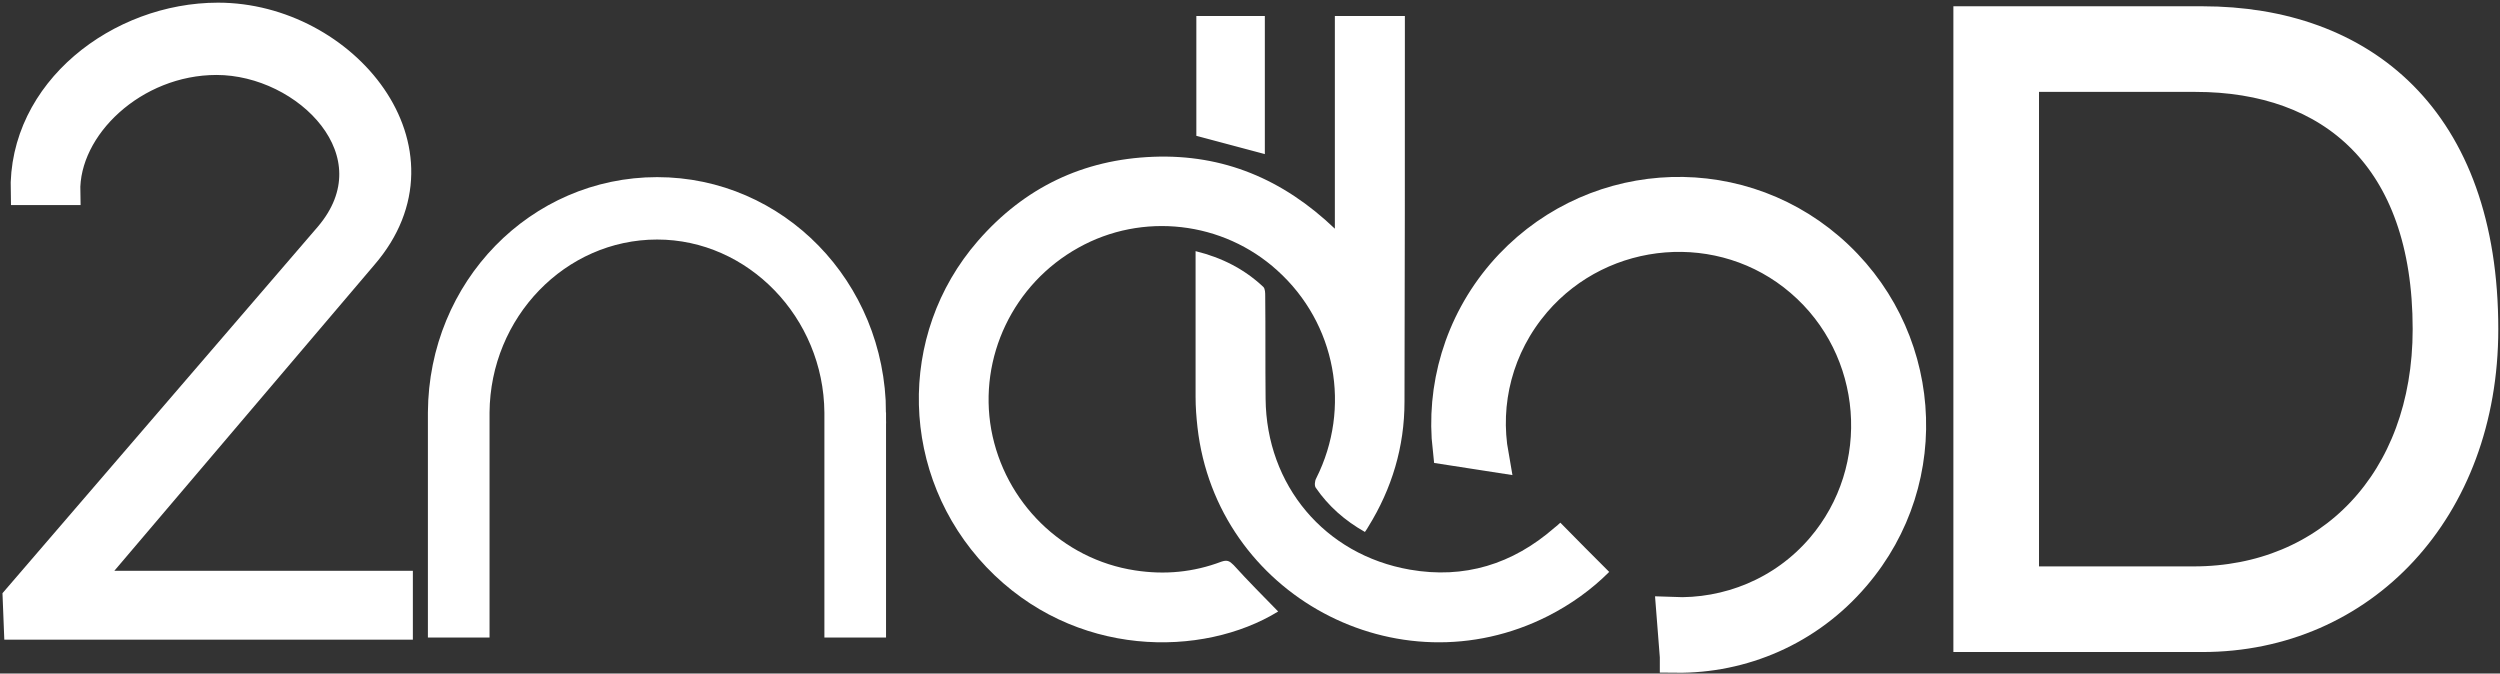
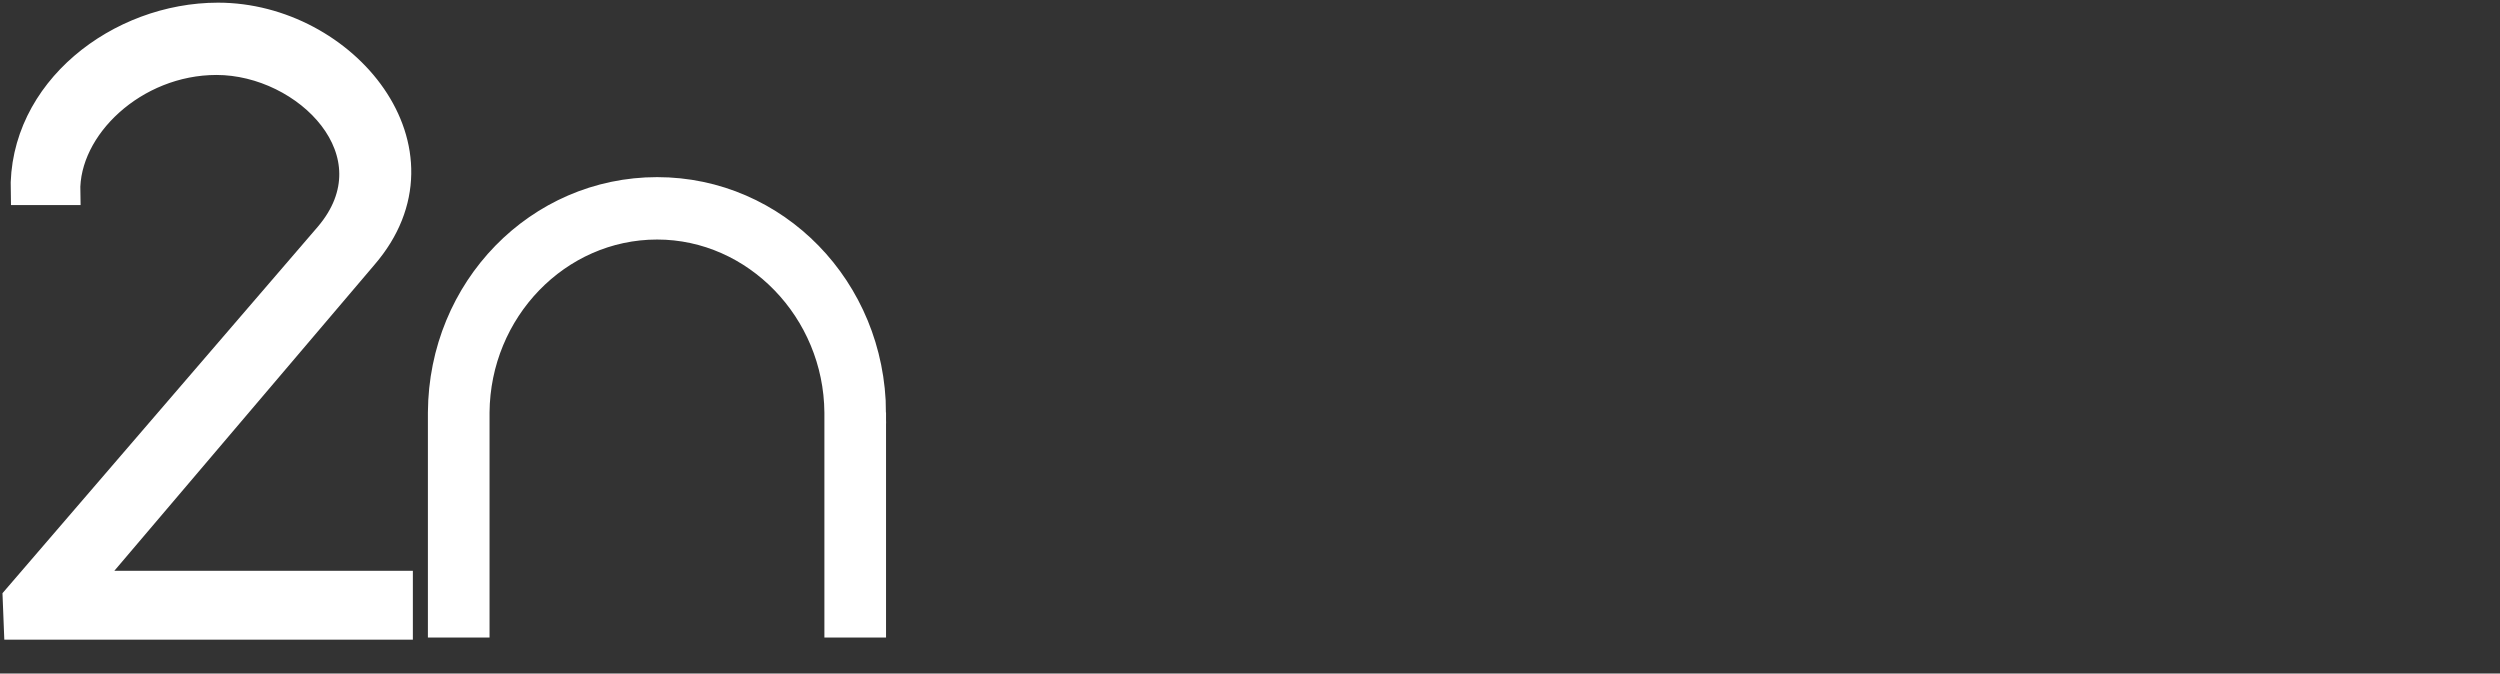
<svg xmlns="http://www.w3.org/2000/svg" version="1.2" viewBox="0 0 657 177" fill="#ffffff">
  <rect x="0" y="0" width="657" height="177" fill="#333333" stroke="none" />
  <style>.a{stroke:#ffffff;stroke-width:8.4}.b{stroke:#ffffff;stroke-width:9.7}.c{stroke:#ffffff;stroke-width:6.8}.d{stroke:#ffffff;stroke-width:5.7}</style>
-   <path d="m358.7 139.8c-5.3-3-9.6-6.8-12.9-11.6-0.4-0.5-0.3-1.8 0.1-2.5 9.3-18.5 5.2-40.7-10.2-54.6-14.3-13-35.5-15.4-52.3-6-17.1 9.5-26.3 28.8-22.9 47.8 3.5 19.1 18.7 34.1 37.8 37 7.8 1.2 15.3 0.5 22.7-2.3 1.5-0.5 2.1-0.2 3.2 0.9 3.8 4.2 7.8 8.2 11.7 12.2-19.7 12.1-53.6 12.5-76.7-11.7-22.8-24-23.7-61-2.2-85.7 12.2-14 27.6-21.4 46.1-22.1 18.4-0.7 34.1 5.9 47.7 18.9 0-18.9 0-37.3 0-55.9 6.2 0 12.1 0 18.4 0 0 0.8 0 1.6 0 2.3 0 33 0 66.1-0.1 99.1 0 11.8-3.3 22.8-9.5 32.8-0.2 0.4-0.5 0.8-0.9 1.4z" />
-   <path d="m314.2 66c6.9 1.7 12.8 4.7 17.8 9.4 0.5 0.5 0.5 1.6 0.5 2.5 0.1 8.9 0 17.9 0.1 26.9 0.2 22.7 15.5 41 37.9 44.9 14.3 2.5 27-1.4 38-11q0.8-0.6 1.5-1.3c0.1 0 0.2 0 0.1 0 4.2 4.3 8.4 8.5 12.8 12.9-4.6 4.6-10 8.5-16.1 11.6-39.5 20-87.1-5.6-92.1-49.6-0.3-2.7-0.5-5.3-0.5-8 0-11.9 0-23.8 0-35.7 0-0.8 0-1.5 0-2.6z" />
-   <path d="m314.4 4.2c6 0 11.9 0 18 0 0 12.1 0 24.3 0 36.3-6-1.6-11.9-3.2-18-4.8 0-10.3 0-20.8 0-31.5z" />
-   <path class="a" d="m440.4 172.6l-0.9-11.5c14.5 0.6 29.2-5.2 39.3-17 17.8-20.8 15.3-52.5-5.5-70.3-20.6-17.7-52.1-15.2-69.9 5.5-10 11.7-13.6 26.5-11.1 40.5l-11.6-1.8c-1.8-16 2.9-32.8 14.2-46 22-25.6 60.3-28.5 85.7-6.7 25.6 22 28.7 60.4 6.7 86-12.2 14.3-29.5 21.5-46.9 21.3z" />
-   <path fill-rule="evenodd" class="b" d="m518.2 166.5v-160h60.6c41.4 0 72.9 25.1 72.9 80 0 47.1-31.5 80-72.9 80zm12.8-12.8h45.5c36.1 0 62.4-26.7 62.4-67.2 0-45.7-25.8-67.2-61.9-67.2h-46z" />
  <path class="c" d="m4.4 164.7l-0.3-7.6 82-95.3c18.3-21.5-5.7-45.5-29.2-45.5-21.5 0-39.6 17.2-39.2 34.2h-11.5c-0.7-26.8 25.1-46.4 51.1-46.4 33.3 0 62.7 35.3 38.5 63.3l-73.1 86h82.4v11.3z" />
  <path class="d" d="m230 108.4v56.3h-10.5v-56.3c-0.2-26.5-21.3-48.3-46.8-48.3-25.8 0-46.7 21.8-46.9 48.3v56.3h-10.5v-56.3c0.2-32.9 25.8-59 57.4-59 31.5 0 57.1 26.1 57.3 59z" />
</svg>